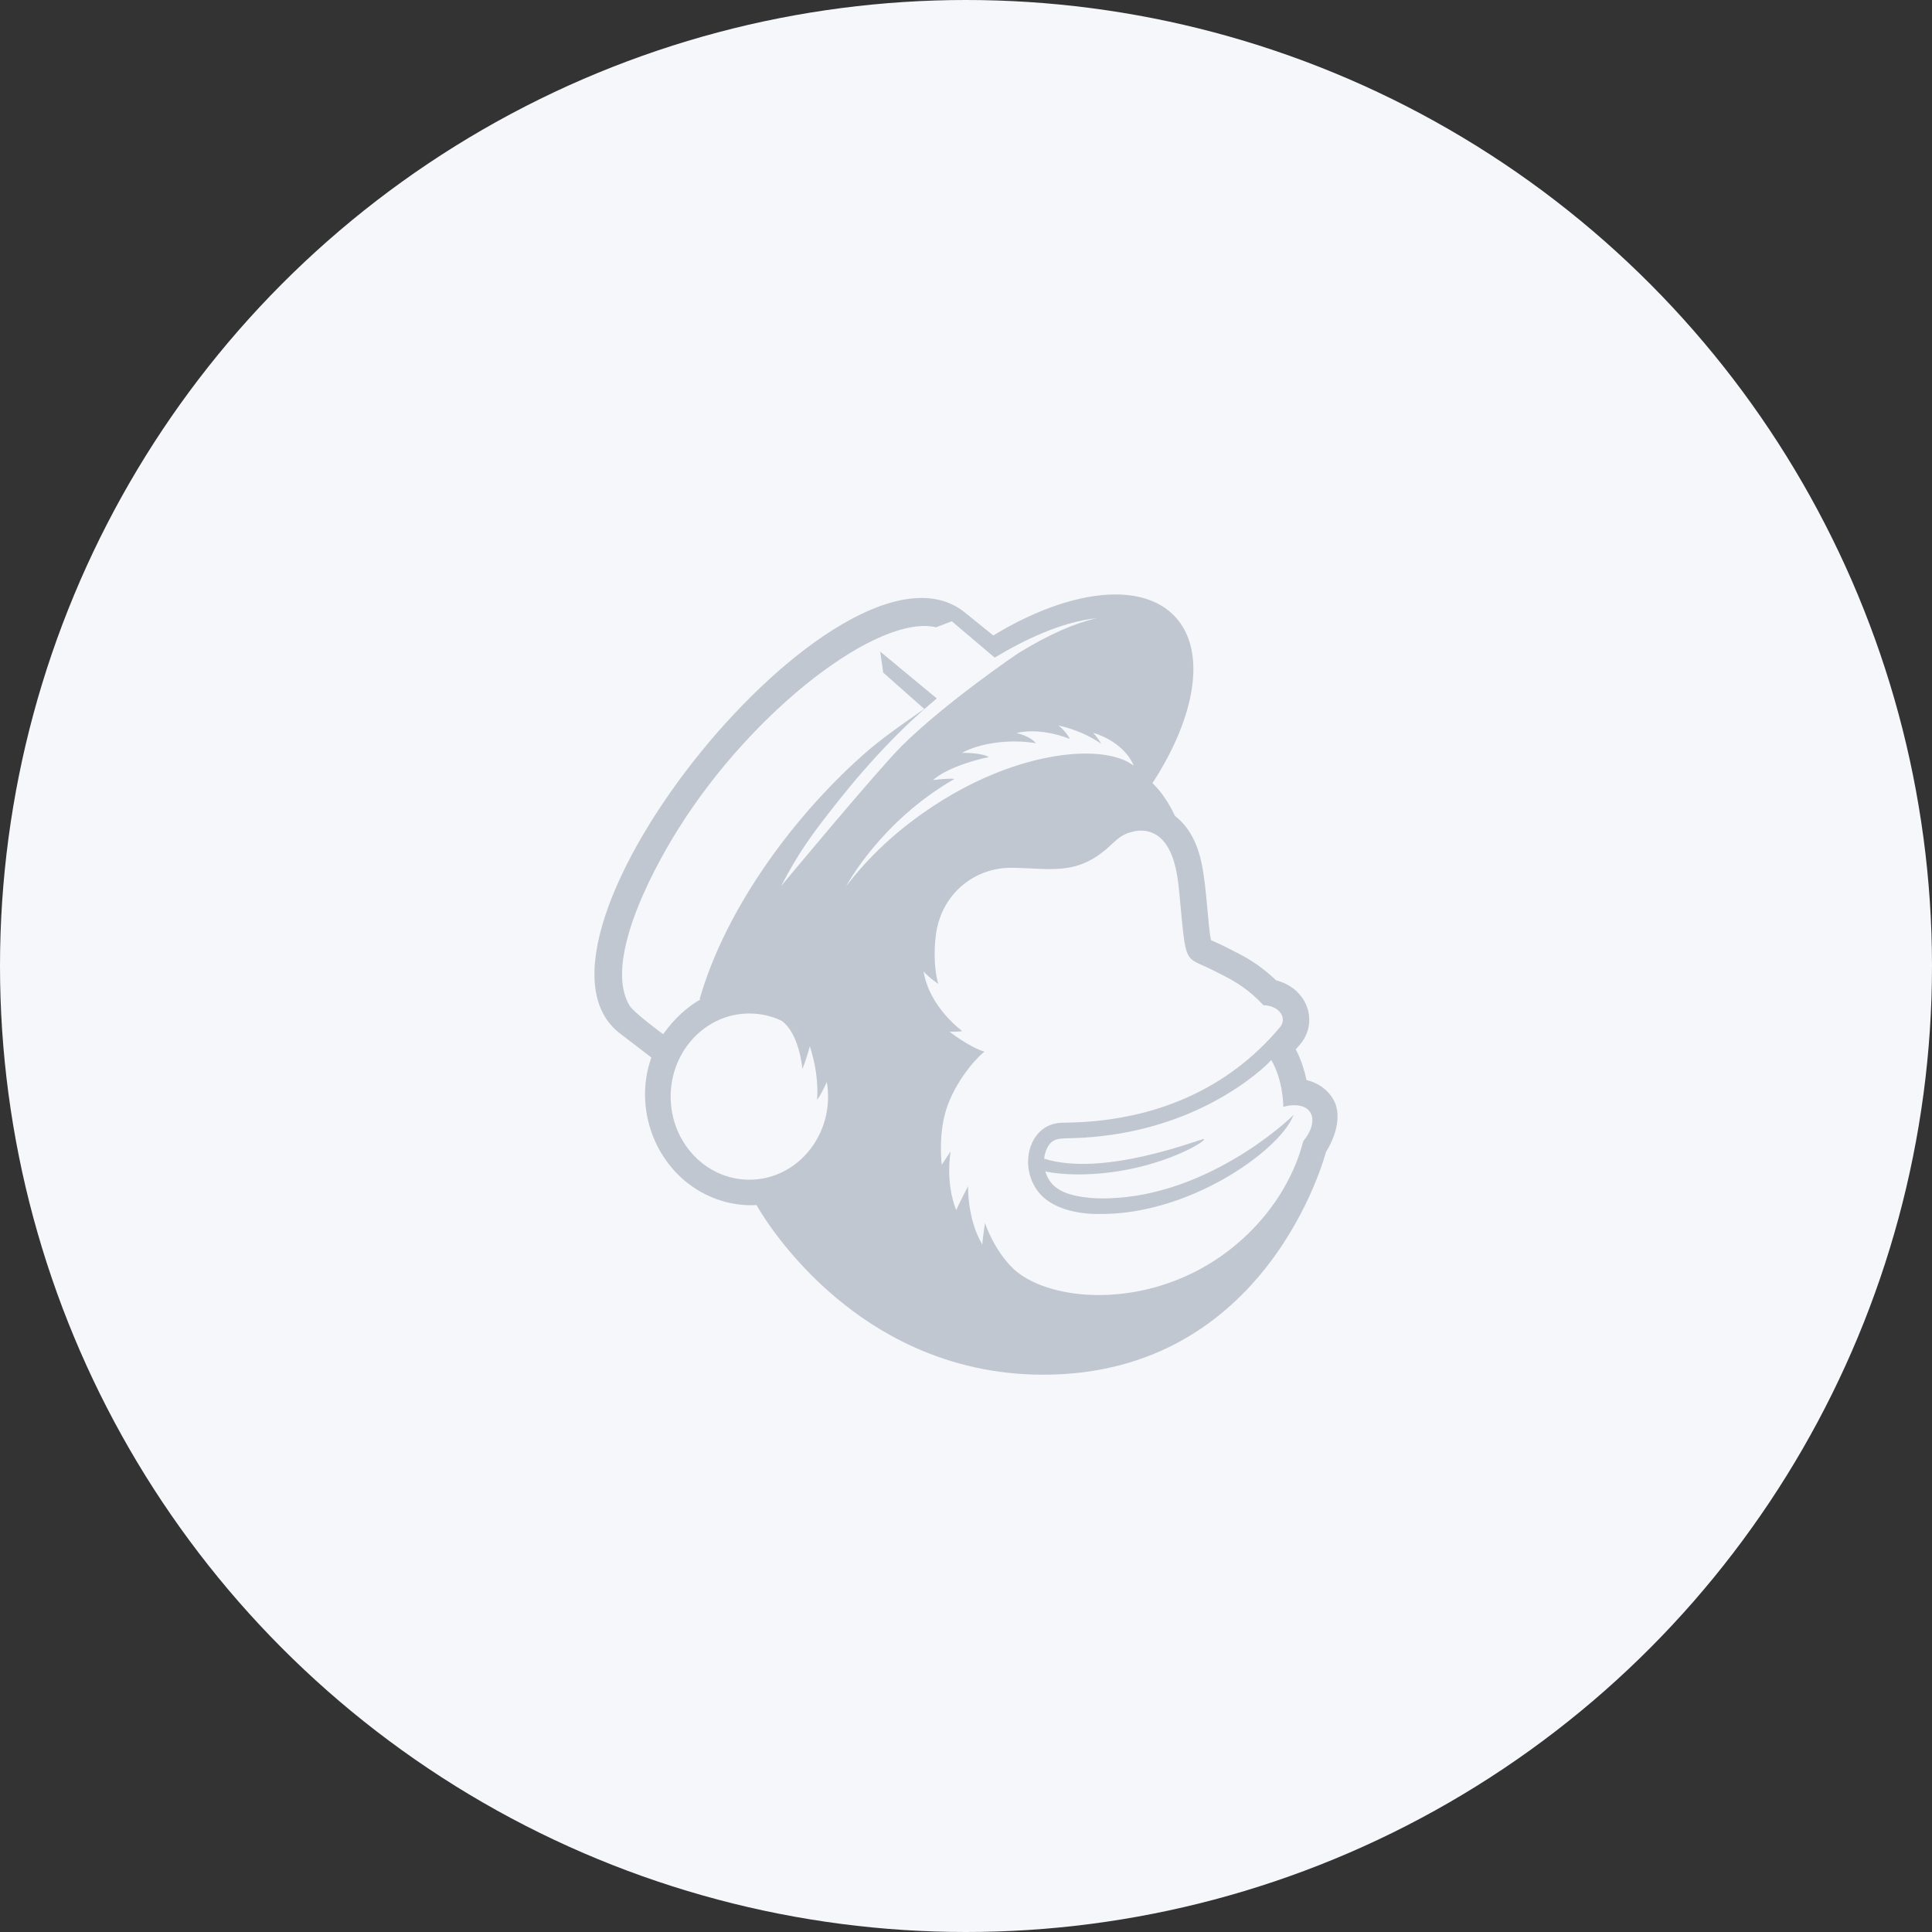
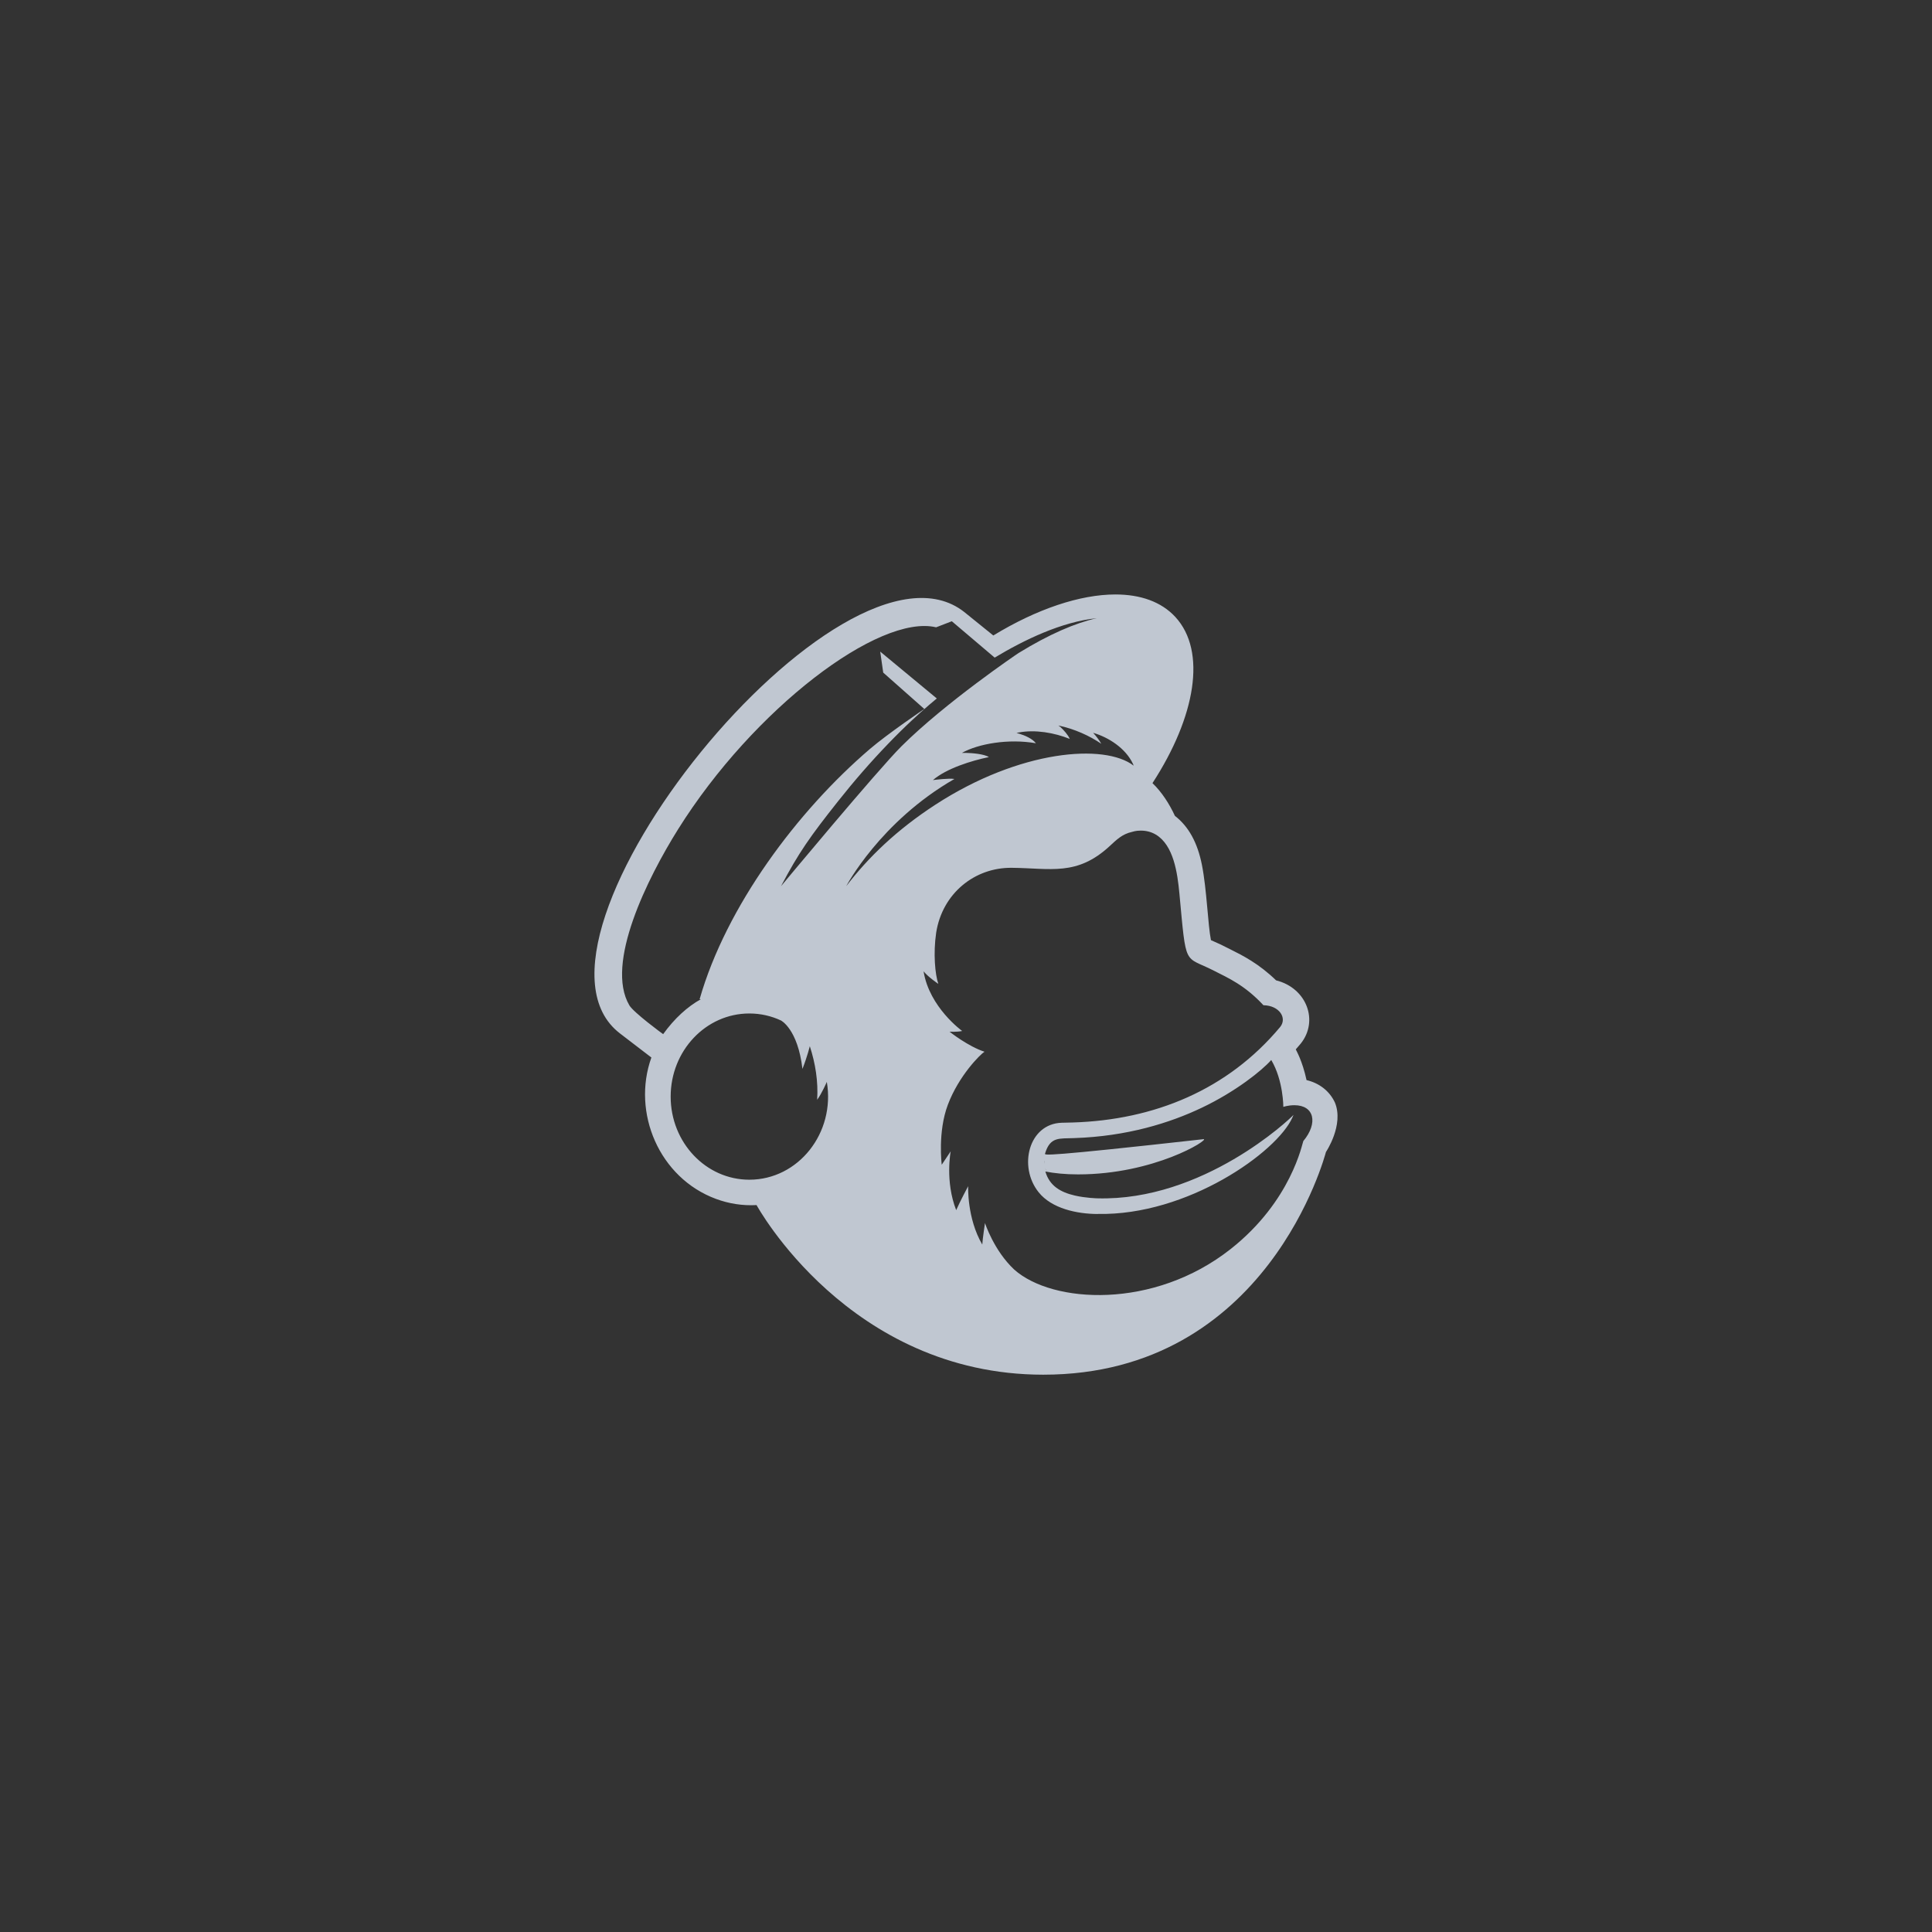
<svg xmlns="http://www.w3.org/2000/svg" width="52px" height="52px" viewBox="0 0 52 52" version="1.1">
  <rect x="0" y="0" width="52" height="52" fill="#333333" stroke="none" />
  <title>8C9A432E-50C8-4A9B-B4F5-57A918C522D8</title>
  <desc>Created with sketchtool.</desc>
  <defs />
  <g id="Homepage" stroke="none" stroke-width="1" fill="none" fill-rule="evenodd">
    <g transform="translate(-880, -1645)" id="1st-Section">
      <g transform="translate(0, 1258)">
        <g id="Group-73" transform="translate(426, 242)">
          <g id="mailchimp-circle" transform="translate(454, 145)">
-             <circle id="Oval-2-Copy-5" fill="#F5F7FA" fill-rule="nonzero" cx="26" cy="26" r="26" />
-             <path d="M28.11,31.418 C28.146,31.492 28.203,31.527 28.21,31.531 C28.169,31.508 28.133,31.468 28.11,31.418 Z M28.109,31.412 C28.111,31.427 28.113,31.441 28.114,31.455 C28.113,31.441 28.111,31.427 28.109,31.412 Z M28.127,31.344 C28.123,31.338 28.119,31.332 28.116,31.326 C28.098,31.295 28.096,31.263 28.116,31.231 C28.099,31.266 28.101,31.298 28.116,31.326 C28.119,31.332 28.122,31.338 28.127,31.344 Z M28.11,31.448 C28.108,31.415 28.105,31.381 28.103,31.347 C28.105,31.381 28.108,31.415 28.11,31.448 Z M35.079,30.712 C35.051,30.765 34.764,32.324 33.123,33.618 C31.05,35.253 28.326,35.087 27.298,34.171 C26.748,33.656 26.511,32.918 26.511,32.918 C26.511,32.918 26.448,33.334 26.438,33.497 C26.023,32.79 26.058,31.926 26.058,31.926 C26.058,31.926 25.837,32.34 25.736,32.571 C25.431,31.792 25.588,30.988 25.588,30.988 L25.347,31.349 C25.347,31.349 25.234,30.467 25.512,29.733 C25.809,28.948 26.384,28.378 26.498,28.307 C26.061,28.168 25.558,27.769 25.557,27.768 C25.557,27.768 25.757,27.781 25.897,27.749 C25.897,27.749 25.013,27.114 24.858,26.143 C24.986,26.302 25.255,26.481 25.255,26.481 C25.168,26.227 25.115,25.661 25.197,25.105 L25.197,25.104 C25.364,24.041 26.237,23.348 27.227,23.357 C28.28,23.367 28.986,23.588 29.869,22.771 C30.055,22.599 30.205,22.449 30.467,22.391 C30.495,22.385 30.563,22.356 30.704,22.356 C30.846,22.356 30.983,22.388 31.109,22.463 C31.588,22.749 31.691,23.495 31.743,24.042 C31.933,26.07 31.856,25.709 32.674,26.127 C33.064,26.326 33.503,26.516 34.002,27.052 C34.004,27.053 34.006,27.056 34.006,27.056 C34.006,27.056 34.01,27.056 34.012,27.056 C34.433,27.066 34.65,27.399 34.456,27.641 C33.043,29.333 31.071,30.144 28.872,30.212 C28.781,30.214 28.577,30.219 28.576,30.219 C27.688,30.246 27.399,31.398 27.956,32.091 C28.308,32.529 28.985,32.673 29.543,32.675 L29.551,32.673 C31.954,32.722 34.37,31.015 34.787,30.074 C34.79,30.067 34.815,30.007 34.815,30.007 C34.718,30.121 32.377,32.333 29.532,32.253 C29.532,32.253 29.221,32.246 28.928,32.178 C28.541,32.088 28.248,31.917 28.136,31.531 C28.372,31.578 28.671,31.609 29.017,31.609 C31.071,31.609 32.551,30.672 32.397,30.66 C32.39,30.66 32.384,30.661 32.374,30.663 C32.135,30.719 29.666,31.678 28.105,31.187 C28.109,31.139 28.116,31.092 28.127,31.051 C28.266,30.584 28.513,30.65 28.912,30.632 L28.912,30.632 C30.336,30.585 31.485,30.225 32.346,29.815 C33.264,29.378 33.964,28.814 34.216,28.53 C34.543,29.082 34.541,29.792 34.541,29.792 C34.541,29.792 34.669,29.747 34.839,29.747 C35.373,29.747 35.483,30.226 35.079,30.712 Z M22.776,23.852 L22.776,23.852 C22.776,23.852 23.687,22.115 25.688,20.966 C25.539,20.942 25.175,20.988 25.11,20.996 C25.474,20.682 26.149,20.473 26.616,20.377 C26.48,20.29 26.154,20.268 25.993,20.264 C25.945,20.263 25.946,20.263 25.889,20.265 C26.328,20.019 27.142,19.875 27.882,20.005 C27.789,19.881 27.578,19.791 27.43,19.747 C27.417,19.743 27.359,19.729 27.359,19.729 C27.359,19.729 27.409,19.717 27.415,19.716 C27.861,19.63 28.381,19.722 28.793,19.888 C28.747,19.779 28.632,19.653 28.546,19.572 C28.538,19.564 28.486,19.527 28.486,19.527 C28.917,19.617 29.33,19.805 29.641,20.019 C29.599,19.938 29.494,19.8 29.422,19.724 C29.834,19.843 30.296,20.137 30.494,20.56 C30.499,20.569 30.511,20.604 30.513,20.608 C30.513,20.608 30.513,20.608 30.513,20.608 C29.733,20.006 27.455,20.177 25.175,21.659 C24.131,22.338 23.366,23.08 22.776,23.852 Z M20.169,31.752 C18.999,31.752 18.051,30.75 18.051,29.515 C18.051,28.28 18.999,27.278 20.169,27.278 C20.472,27.278 20.761,27.345 21.021,27.467 C21.021,27.467 21.472,27.694 21.598,28.77 C21.73,28.434 21.796,28.158 21.796,28.158 C21.947,28.621 22.025,29.108 21.994,29.6 L21.994,29.6 C22.119,29.433 22.254,29.119 22.254,29.119 C22.487,30.493 21.487,31.752 20.169,31.752 Z M16.94,27.06 C16.277,25.937 17.431,23.629 18.252,22.318 C20.282,19.076 23.661,16.518 25.196,16.884 L25.618,16.721 C25.619,16.723 26.77,17.699 26.772,17.7 C27.565,17.222 28.575,16.735 29.519,16.639 C28.944,16.768 28.244,17.067 27.414,17.577 C27.394,17.588 25.451,18.904 24.264,20.085 C23.617,20.729 21.019,23.855 21.021,23.852 C21.496,22.95 21.809,22.508 22.561,21.56 C22.986,21.023 23.439,20.502 23.904,20.02 C24.119,19.796 24.337,19.581 24.555,19.378 C24.706,19.237 24.856,19.103 25.006,18.974 C25.075,18.914 25.144,18.856 25.213,18.8 C25.213,18.8 25.214,18.8 25.214,18.799 L23.691,17.538 L23.772,18.103 L24.878,19.082 C24.878,19.082 23.899,19.743 23.412,20.16 C21.459,21.832 19.543,24.398 18.83,26.895 L18.864,26.894 C18.509,27.09 18.157,27.406 17.849,27.834 C17.841,27.832 17.052,27.251 16.94,27.06 Z M35.929,29.674 C35.785,29.365 35.51,29.152 35.166,29.071 C35.05,28.542 34.891,28.283 34.876,28.244 C34.937,28.175 34.996,28.105 35.009,28.089 C35.496,27.483 35.178,26.595 34.346,26.386 C33.878,25.934 33.454,25.721 33.106,25.547 C32.772,25.38 32.906,25.445 32.593,25.304 C32.51,24.896 32.482,23.946 32.35,23.279 C32.231,22.679 31.992,22.245 31.623,21.959 C31.475,21.639 31.268,21.315 31.019,21.078 C32.179,19.293 32.485,17.53 31.635,16.606 C31.256,16.195 30.694,16 30.022,16 C29.076,16 27.911,16.387 26.735,17.104 C26.735,17.104 25.97,16.486 25.954,16.473 C22.679,13.886 13.419,25.318 16.688,27.816 L17.532,28.463 C17.002,29.942 17.739,31.704 19.274,32.27 C19.614,32.395 19.982,32.456 20.363,32.435 C20.363,32.435 22.844,36.998 28.077,37 C34.131,37.002 35.672,31.06 35.688,31.006 C35.688,31.006 36.179,30.279 35.929,29.674 Z" id="Fill-1" fill="#C0C7D1" />
+             <path d="M28.11,31.418 C28.146,31.492 28.203,31.527 28.21,31.531 C28.169,31.508 28.133,31.468 28.11,31.418 Z M28.109,31.412 C28.111,31.427 28.113,31.441 28.114,31.455 C28.113,31.441 28.111,31.427 28.109,31.412 Z M28.127,31.344 C28.123,31.338 28.119,31.332 28.116,31.326 C28.098,31.295 28.096,31.263 28.116,31.231 C28.099,31.266 28.101,31.298 28.116,31.326 C28.119,31.332 28.122,31.338 28.127,31.344 Z M28.11,31.448 C28.108,31.415 28.105,31.381 28.103,31.347 C28.105,31.381 28.108,31.415 28.11,31.448 Z M35.079,30.712 C35.051,30.765 34.764,32.324 33.123,33.618 C31.05,35.253 28.326,35.087 27.298,34.171 C26.748,33.656 26.511,32.918 26.511,32.918 C26.511,32.918 26.448,33.334 26.438,33.497 C26.023,32.79 26.058,31.926 26.058,31.926 C26.058,31.926 25.837,32.34 25.736,32.571 C25.431,31.792 25.588,30.988 25.588,30.988 L25.347,31.349 C25.347,31.349 25.234,30.467 25.512,29.733 C25.809,28.948 26.384,28.378 26.498,28.307 C26.061,28.168 25.558,27.769 25.557,27.768 C25.557,27.768 25.757,27.781 25.897,27.749 C25.897,27.749 25.013,27.114 24.858,26.143 C24.986,26.302 25.255,26.481 25.255,26.481 C25.168,26.227 25.115,25.661 25.197,25.105 L25.197,25.104 C25.364,24.041 26.237,23.348 27.227,23.357 C28.28,23.367 28.986,23.588 29.869,22.771 C30.055,22.599 30.205,22.449 30.467,22.391 C30.495,22.385 30.563,22.356 30.704,22.356 C30.846,22.356 30.983,22.388 31.109,22.463 C31.588,22.749 31.691,23.495 31.743,24.042 C31.933,26.07 31.856,25.709 32.674,26.127 C33.064,26.326 33.503,26.516 34.002,27.052 C34.004,27.053 34.006,27.056 34.006,27.056 C34.006,27.056 34.01,27.056 34.012,27.056 C34.433,27.066 34.65,27.399 34.456,27.641 C33.043,29.333 31.071,30.144 28.872,30.212 C28.781,30.214 28.577,30.219 28.576,30.219 C27.688,30.246 27.399,31.398 27.956,32.091 C28.308,32.529 28.985,32.673 29.543,32.675 L29.551,32.673 C31.954,32.722 34.37,31.015 34.787,30.074 C34.79,30.067 34.815,30.007 34.815,30.007 C34.718,30.121 32.377,32.333 29.532,32.253 C29.532,32.253 29.221,32.246 28.928,32.178 C28.541,32.088 28.248,31.917 28.136,31.531 C28.372,31.578 28.671,31.609 29.017,31.609 C31.071,31.609 32.551,30.672 32.397,30.66 C32.39,30.66 32.384,30.661 32.374,30.663 C28.109,31.139 28.116,31.092 28.127,31.051 C28.266,30.584 28.513,30.65 28.912,30.632 L28.912,30.632 C30.336,30.585 31.485,30.225 32.346,29.815 C33.264,29.378 33.964,28.814 34.216,28.53 C34.543,29.082 34.541,29.792 34.541,29.792 C34.541,29.792 34.669,29.747 34.839,29.747 C35.373,29.747 35.483,30.226 35.079,30.712 Z M22.776,23.852 L22.776,23.852 C22.776,23.852 23.687,22.115 25.688,20.966 C25.539,20.942 25.175,20.988 25.11,20.996 C25.474,20.682 26.149,20.473 26.616,20.377 C26.48,20.29 26.154,20.268 25.993,20.264 C25.945,20.263 25.946,20.263 25.889,20.265 C26.328,20.019 27.142,19.875 27.882,20.005 C27.789,19.881 27.578,19.791 27.43,19.747 C27.417,19.743 27.359,19.729 27.359,19.729 C27.359,19.729 27.409,19.717 27.415,19.716 C27.861,19.63 28.381,19.722 28.793,19.888 C28.747,19.779 28.632,19.653 28.546,19.572 C28.538,19.564 28.486,19.527 28.486,19.527 C28.917,19.617 29.33,19.805 29.641,20.019 C29.599,19.938 29.494,19.8 29.422,19.724 C29.834,19.843 30.296,20.137 30.494,20.56 C30.499,20.569 30.511,20.604 30.513,20.608 C30.513,20.608 30.513,20.608 30.513,20.608 C29.733,20.006 27.455,20.177 25.175,21.659 C24.131,22.338 23.366,23.08 22.776,23.852 Z M20.169,31.752 C18.999,31.752 18.051,30.75 18.051,29.515 C18.051,28.28 18.999,27.278 20.169,27.278 C20.472,27.278 20.761,27.345 21.021,27.467 C21.021,27.467 21.472,27.694 21.598,28.77 C21.73,28.434 21.796,28.158 21.796,28.158 C21.947,28.621 22.025,29.108 21.994,29.6 L21.994,29.6 C22.119,29.433 22.254,29.119 22.254,29.119 C22.487,30.493 21.487,31.752 20.169,31.752 Z M16.94,27.06 C16.277,25.937 17.431,23.629 18.252,22.318 C20.282,19.076 23.661,16.518 25.196,16.884 L25.618,16.721 C25.619,16.723 26.77,17.699 26.772,17.7 C27.565,17.222 28.575,16.735 29.519,16.639 C28.944,16.768 28.244,17.067 27.414,17.577 C27.394,17.588 25.451,18.904 24.264,20.085 C23.617,20.729 21.019,23.855 21.021,23.852 C21.496,22.95 21.809,22.508 22.561,21.56 C22.986,21.023 23.439,20.502 23.904,20.02 C24.119,19.796 24.337,19.581 24.555,19.378 C24.706,19.237 24.856,19.103 25.006,18.974 C25.075,18.914 25.144,18.856 25.213,18.8 C25.213,18.8 25.214,18.8 25.214,18.799 L23.691,17.538 L23.772,18.103 L24.878,19.082 C24.878,19.082 23.899,19.743 23.412,20.16 C21.459,21.832 19.543,24.398 18.83,26.895 L18.864,26.894 C18.509,27.09 18.157,27.406 17.849,27.834 C17.841,27.832 17.052,27.251 16.94,27.06 Z M35.929,29.674 C35.785,29.365 35.51,29.152 35.166,29.071 C35.05,28.542 34.891,28.283 34.876,28.244 C34.937,28.175 34.996,28.105 35.009,28.089 C35.496,27.483 35.178,26.595 34.346,26.386 C33.878,25.934 33.454,25.721 33.106,25.547 C32.772,25.38 32.906,25.445 32.593,25.304 C32.51,24.896 32.482,23.946 32.35,23.279 C32.231,22.679 31.992,22.245 31.623,21.959 C31.475,21.639 31.268,21.315 31.019,21.078 C32.179,19.293 32.485,17.53 31.635,16.606 C31.256,16.195 30.694,16 30.022,16 C29.076,16 27.911,16.387 26.735,17.104 C26.735,17.104 25.97,16.486 25.954,16.473 C22.679,13.886 13.419,25.318 16.688,27.816 L17.532,28.463 C17.002,29.942 17.739,31.704 19.274,32.27 C19.614,32.395 19.982,32.456 20.363,32.435 C20.363,32.435 22.844,36.998 28.077,37 C34.131,37.002 35.672,31.06 35.688,31.006 C35.688,31.006 36.179,30.279 35.929,29.674 Z" id="Fill-1" fill="#C0C7D1" />
          </g>
        </g>
      </g>
    </g>
  </g>
</svg>